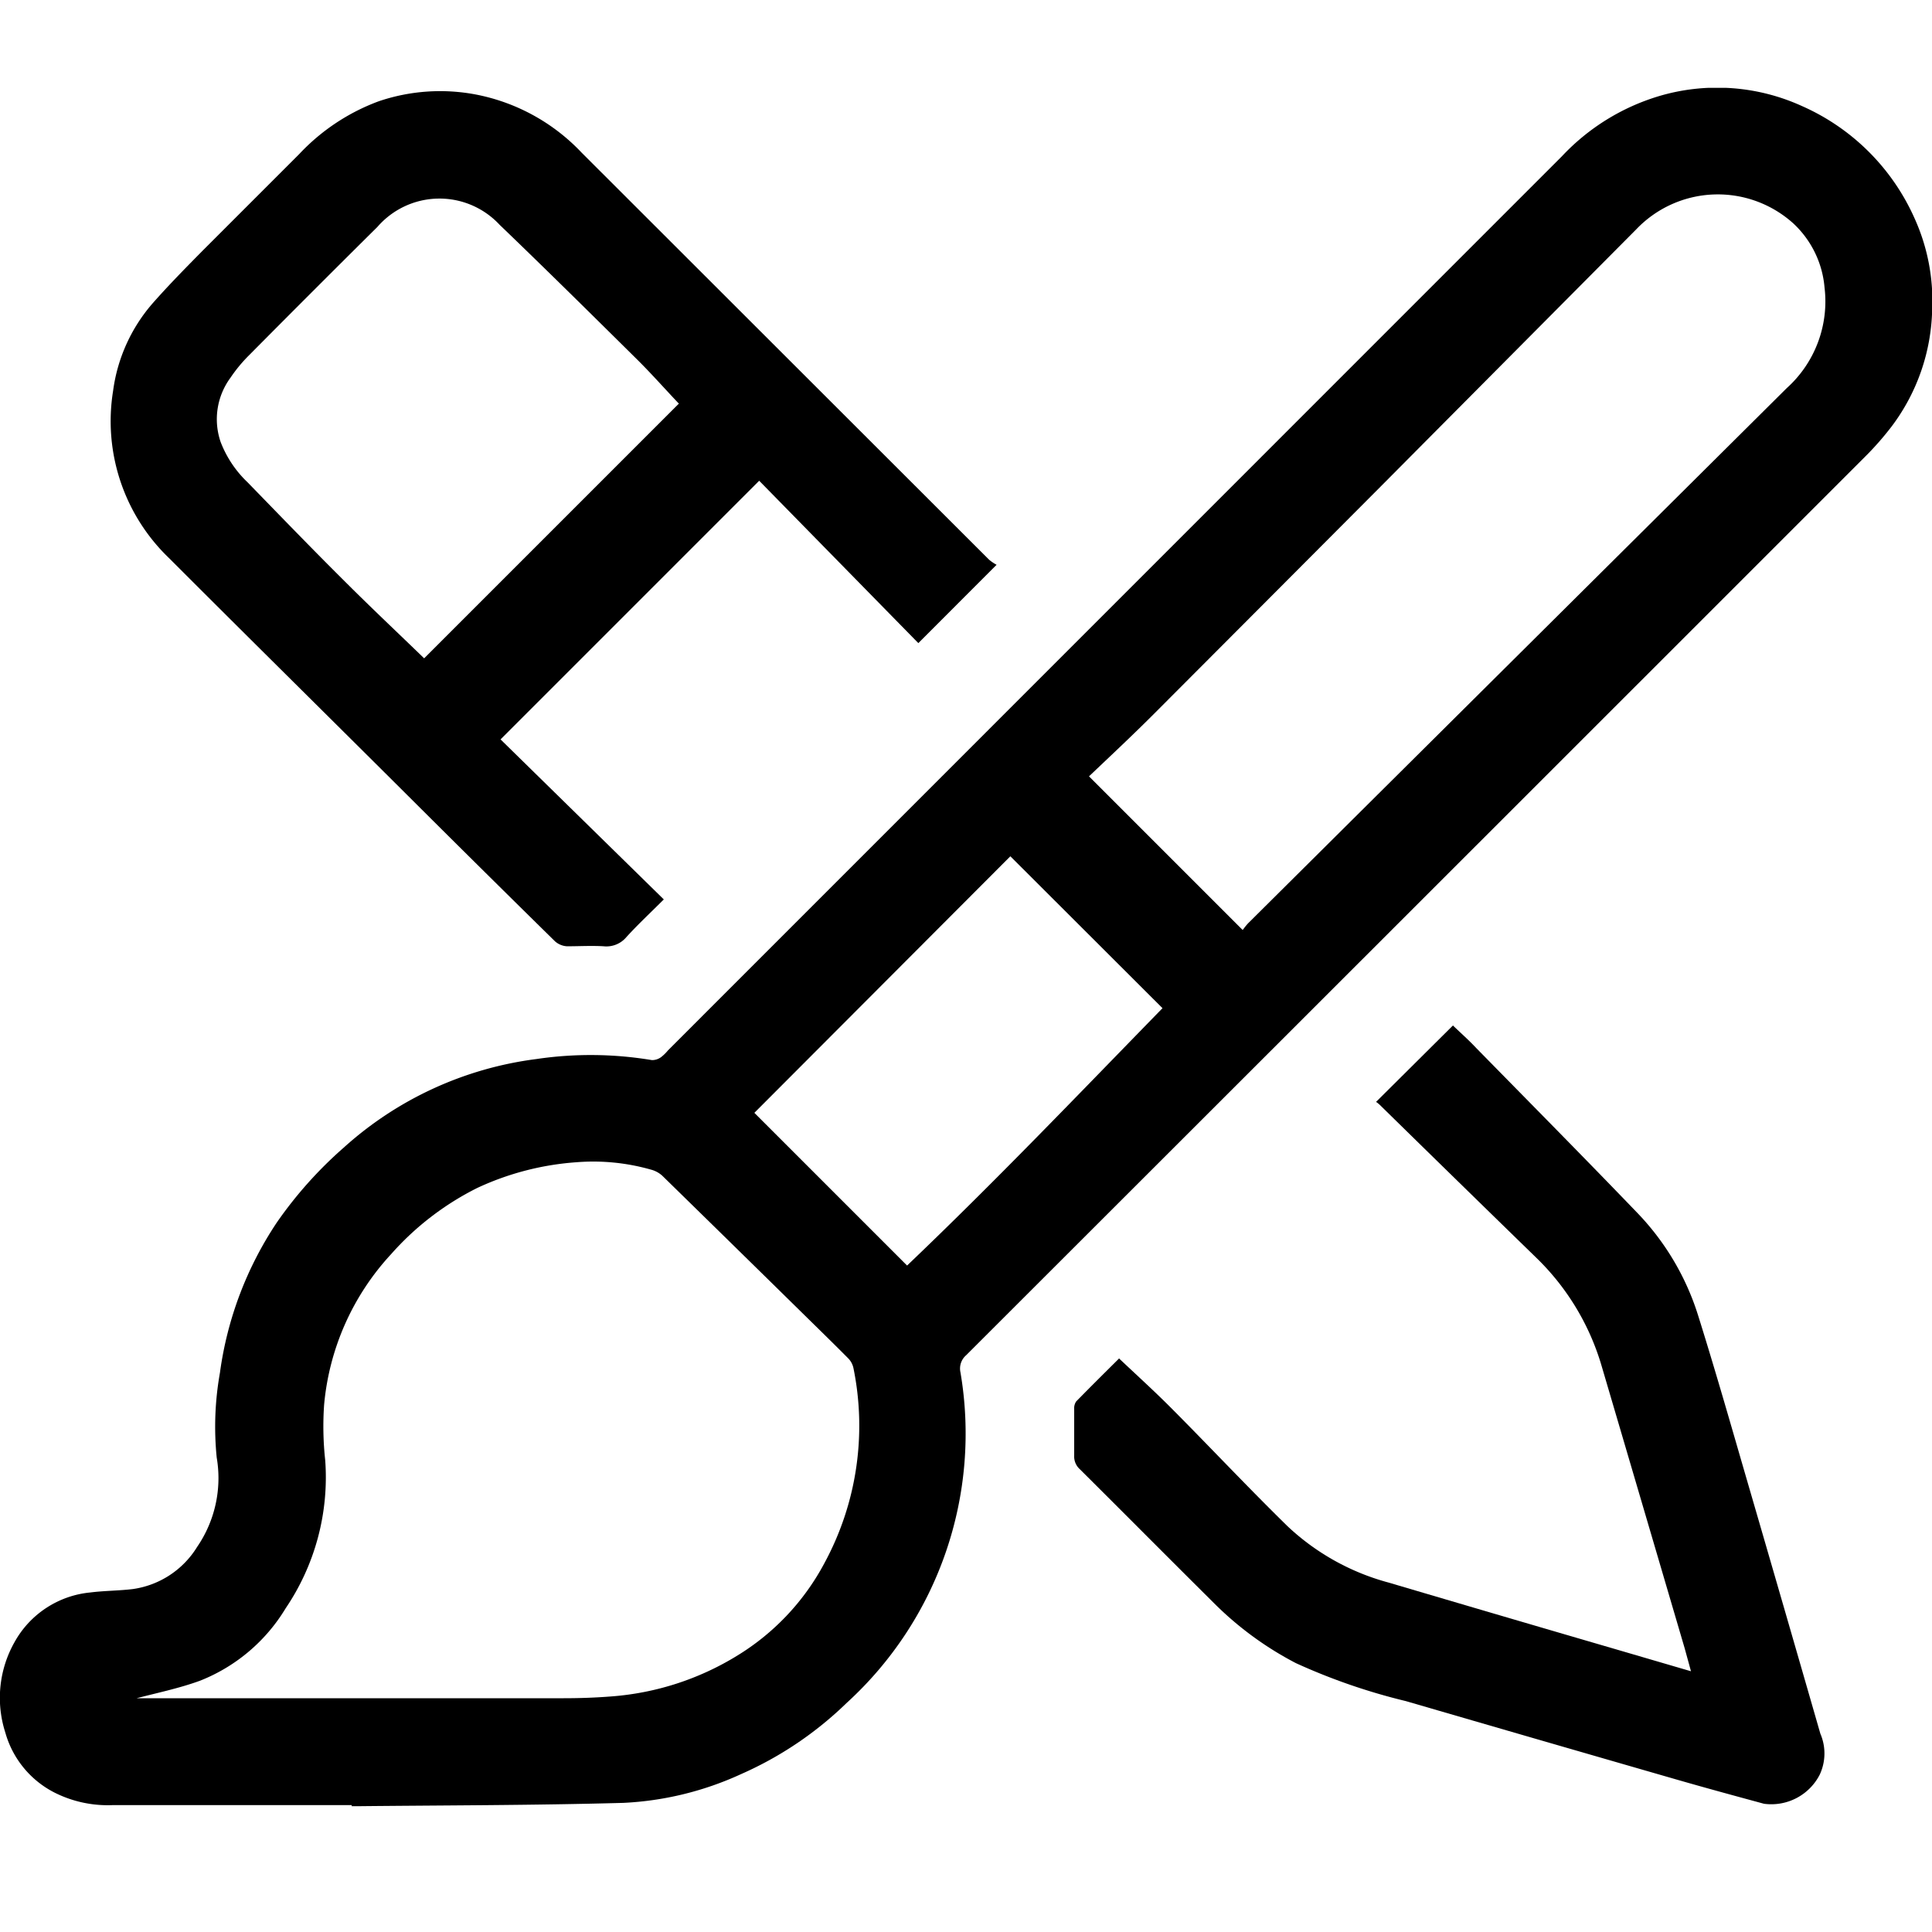
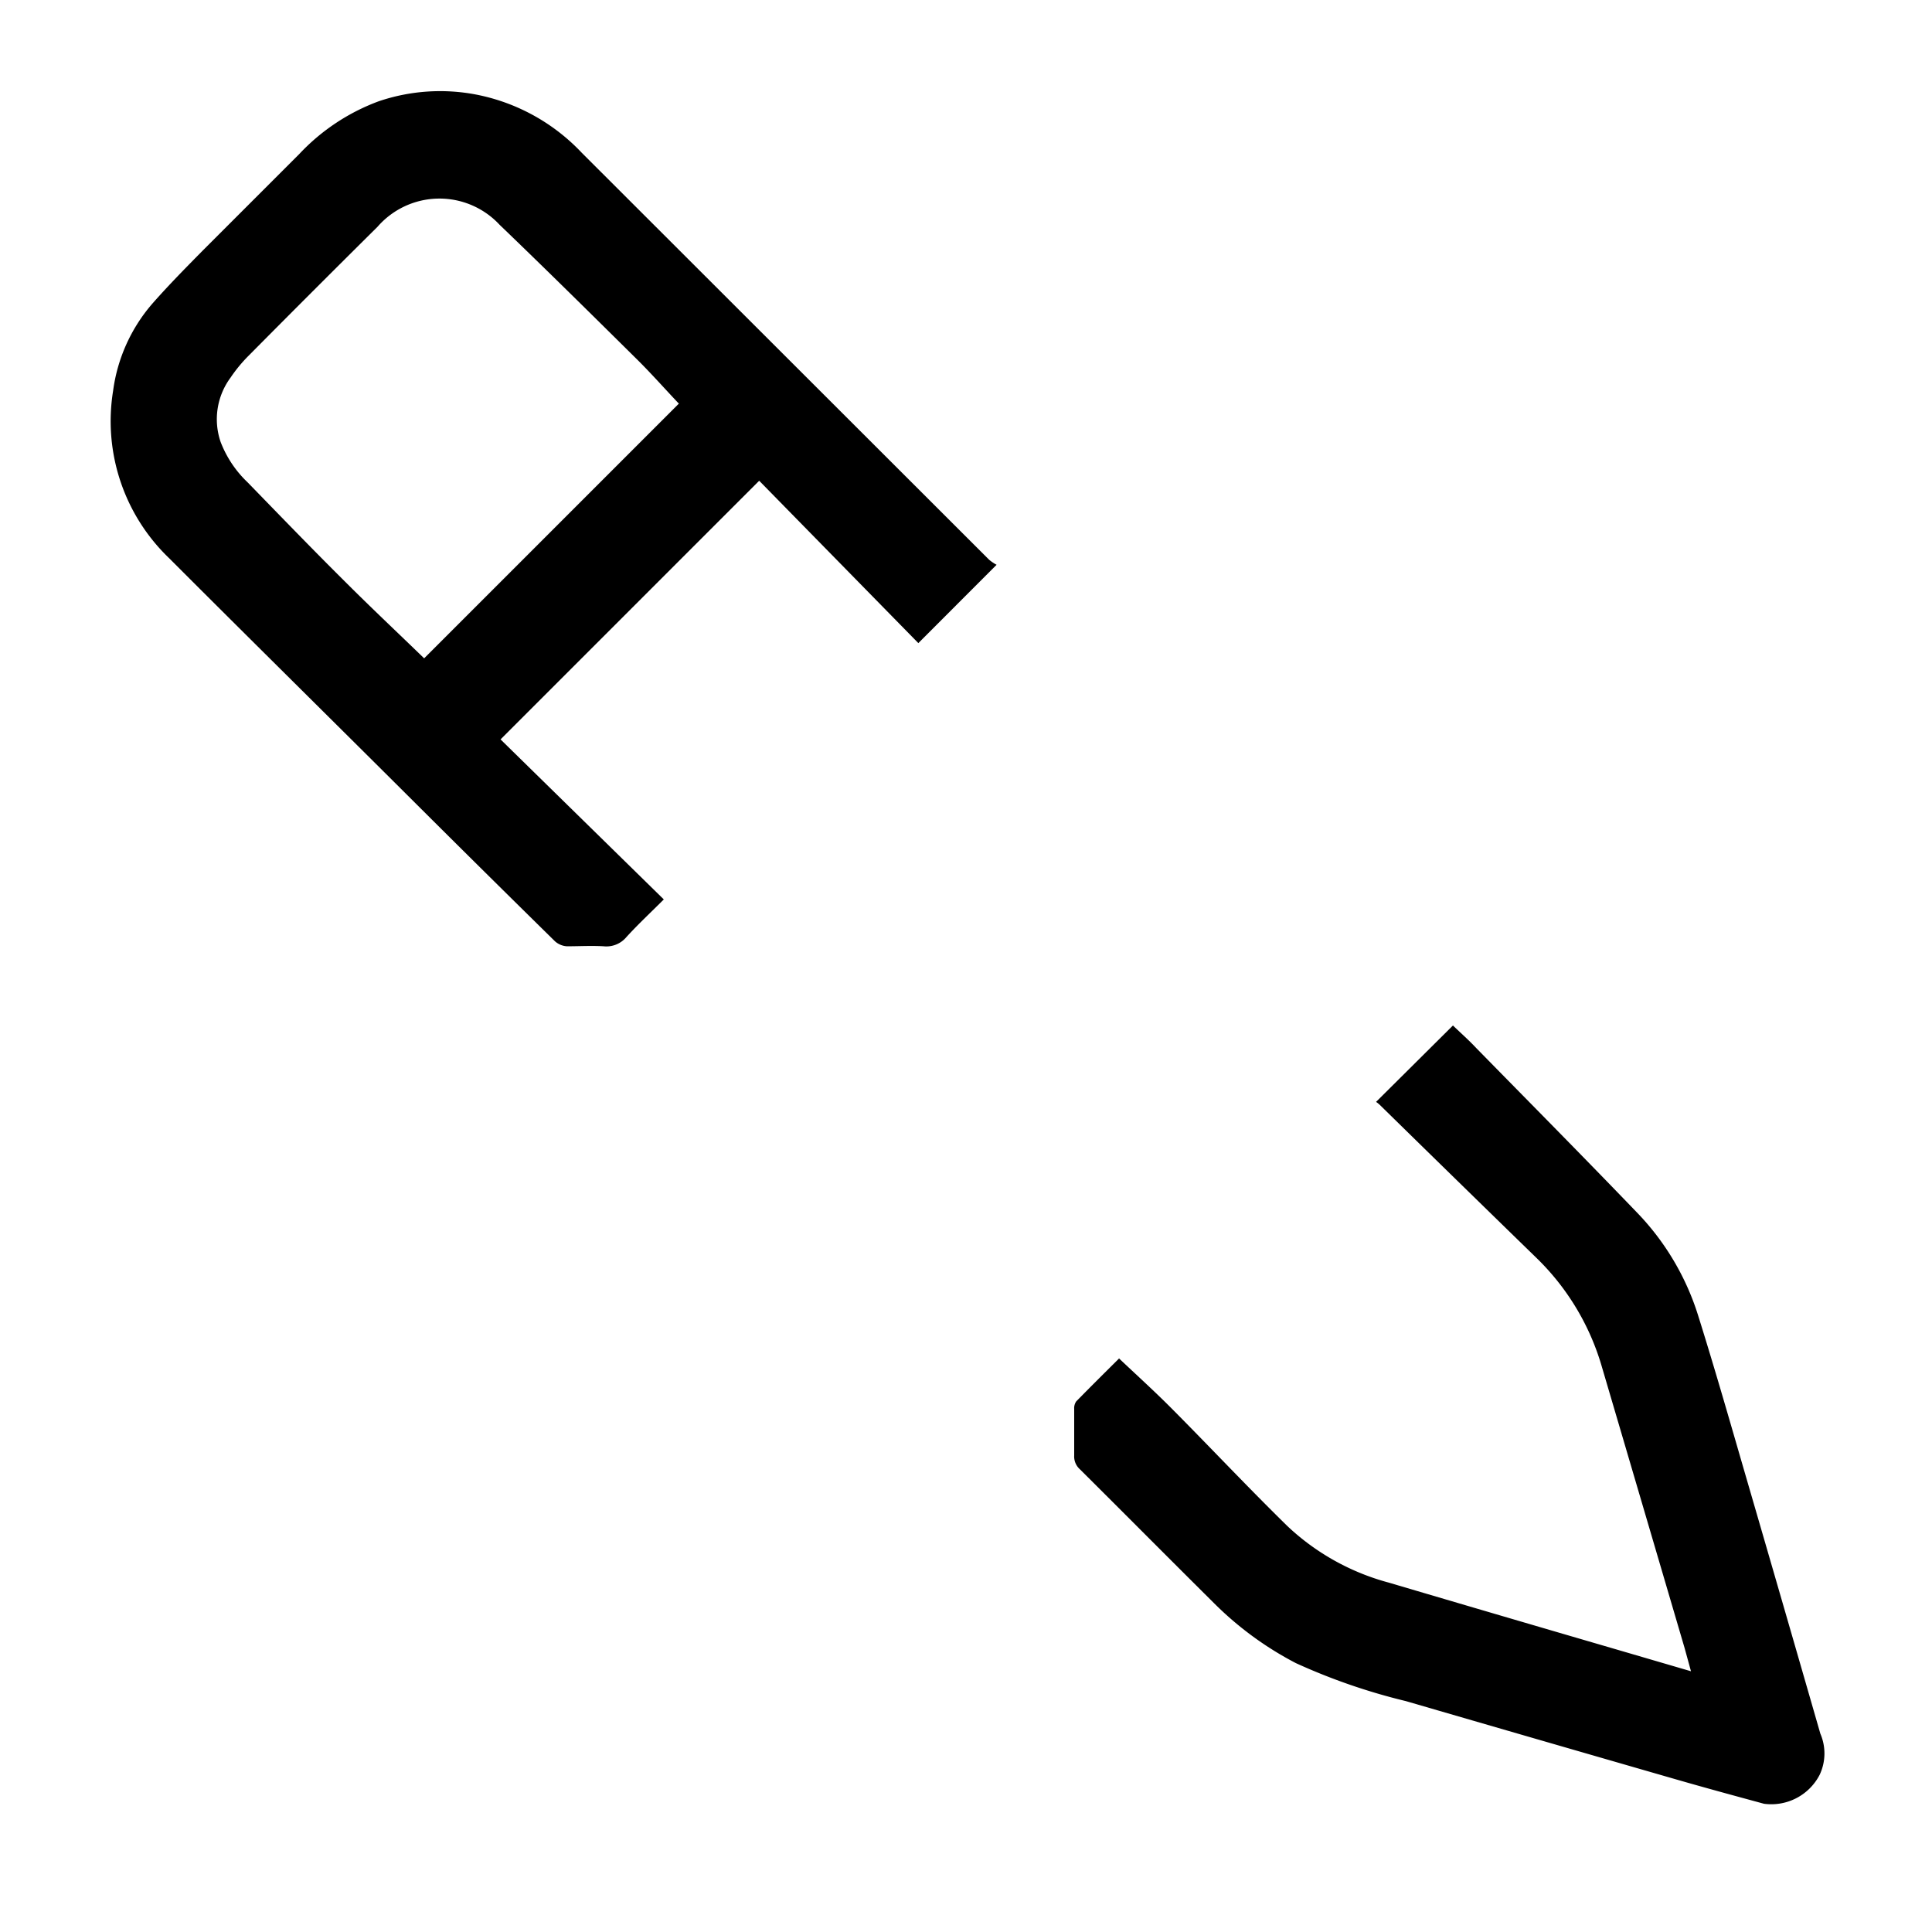
<svg xmlns="http://www.w3.org/2000/svg" width="24" height="24" viewBox="0 0 24 24">
  <defs>
    <clipPath id="clip-path">
      <rect id="Retângulo_729" data-name="Retângulo 729" width="24" height="21.346" />
    </clipPath>
  </defs>
  <g id="Grupo_914" data-name="Grupo 914" transform="translate(-645 -457)">
    <rect id="Retângulo_730" data-name="Retângulo 730" width="24" height="24" transform="translate(645 457)" opacity="0" />
    <g id="Grupo_913" data-name="Grupo 913" transform="translate(645 458.091)">
      <g id="Grupo_912" data-name="Grupo 912" transform="translate(0 0)" clip-path="url(#clip-path)">
-         <path id="Caminho_1316" data-name="Caminho 1316" d="M4.367,21.328H1.39a1.468,1.468,0,0,1-.715-.156,1.2,1.2,0,0,1-.611-.746,1.405,1.405,0,0,1,.113-1.12,1.207,1.207,0,0,1,.945-.62c.174-.022.351-.021.525-.042a1.121,1.121,0,0,0,.8-.524A1.511,1.511,0,0,0,2.69,17.01a3.823,3.823,0,0,1,.04-1.052,4.429,4.429,0,0,1,.709-1.871,5.1,5.1,0,0,1,.829-.927,4.4,4.4,0,0,1,2.392-1.1,4.609,4.609,0,0,1,1.436.013.188.188,0,0,0,.113-.036.531.531,0,0,0,.087-.085L19.4.846A2.727,2.727,0,0,1,20.6.1a2.54,2.54,0,0,1,1.784.122,2.743,2.743,0,0,1,1.4,1.4A2.481,2.481,0,0,1,24,2.756a2.5,2.5,0,0,1-.5,1.441,3.7,3.7,0,0,1-.341.388Q17.579,10.165,12,15.739a.218.218,0,0,0-.071.212,4.527,4.527,0,0,1-1.413,4.107,4.456,4.456,0,0,1-1.313.885A3.946,3.946,0,0,1,7.74,21.3c-1.124.031-2.248.03-3.373.042v-.012M1.635,20.015V20H7c.2,0,.4-.007.6-.023a3.479,3.479,0,0,0,1.556-.506,2.992,2.992,0,0,0,1.081-1.145A3.582,3.582,0,0,0,10.6,15.9a.245.245,0,0,0-.063-.12c-.193-.195-.39-.386-.585-.578q-.862-.847-1.725-1.691a.332.332,0,0,0-.137-.076,2.618,2.618,0,0,0-.934-.093,3.491,3.491,0,0,0-1.229.319,3.538,3.538,0,0,0-1.071.823,3.173,3.173,0,0,0-.832,1.874,3.881,3.881,0,0,0,.014.687,2.9,2.9,0,0,1-.491,1.837,2.175,2.175,0,0,1-1.063.9c-.273.1-.563.157-.845.233m13.8-9.563a.834.834,0,0,1,.062-.077l2.8-2.782,3.892-3.867a1.449,1.449,0,0,0,.47-1.251,1.229,1.229,0,0,0-.387-.795,1.4,1.4,0,0,0-1.951.072L17.126,4.971q-1.4,1.405-2.8,2.808c-.263.263-.535.517-.8.769l1.906,1.906m-4.169,4.174c1.091-1.04,2.133-2.131,3.176-3.2l-1.89-1.887L9.369,12.728l1.9,1.9" transform="translate(0.002 0.005)" />
        <path id="Caminho_1317" data-name="Caminho 1317" d="M75.949,7.035l-3.212,3.212,2.028,1.988c-.157.157-.317.306-.464.467a.323.323,0,0,1-.283.115c-.152-.009-.3,0-.457,0a.245.245,0,0,1-.148-.062q-.866-.851-1.726-1.708C70.666,10.029,69.642,9.019,68.624,8a2.358,2.358,0,0,1-.7-2.083,2.068,2.068,0,0,1,.491-1.087c.2-.227.41-.44.622-.655.4-.4.8-.8,1.2-1.2a2.577,2.577,0,0,1,.987-.655,2.373,2.373,0,0,1,1.211-.083,2.445,2.445,0,0,1,1.311.723l5.06,5.055a.546.546,0,0,0,.093.063l-.972.973L75.951,7.035m-1-.96c-.164-.173-.327-.357-.5-.53-.573-.567-1.145-1.133-1.726-1.691a1.02,1.02,0,0,0-1.517.026q-.807.8-1.6,1.6a1.843,1.843,0,0,0-.225.273.869.869,0,0,0-.123.8,1.37,1.37,0,0,0,.334.5c.4.411.8.826,1.209,1.232.327.327.661.641.985.955l3.17-3.17" transform="translate(-66.519 -2.153)" />
        <path id="Caminho_1318" data-name="Caminho 1318" d="M656.722,577.132c.226.214.452.418.666.634.48.483.946.979,1.432,1.455a2.946,2.946,0,0,0,1.255.7q1.411.417,2.824.829l.933.273c-.029-.106-.055-.2-.08-.291q-.513-1.746-1.027-3.491a3.076,3.076,0,0,0-.818-1.358q-.975-.949-1.945-1.9a.411.411,0,0,0-.042-.033l.955-.949c.094.091.2.184.292.283.664.677,1.331,1.351,1.988,2.034a3.224,3.224,0,0,1,.764,1.28c.218.694.417,1.393.62,2.091q.452,1.553.9,3.109a.621.621,0,0,1-.009.512.676.676,0,0,1-.691.359c-.369-.1-.736-.2-1.1-.305q-1.675-.483-3.348-.97a7.561,7.561,0,0,1-1.367-.472,4.138,4.138,0,0,1-1.031-.759c-.553-.549-1.1-1.1-1.654-1.651a.212.212,0,0,1-.069-.169c0-.193,0-.386,0-.579a.148.148,0,0,1,.025-.093c.182-.186.367-.369.534-.535" transform="translate(-642.826 -561.353)" />
      </g>
    </g>
  </g>
</svg>